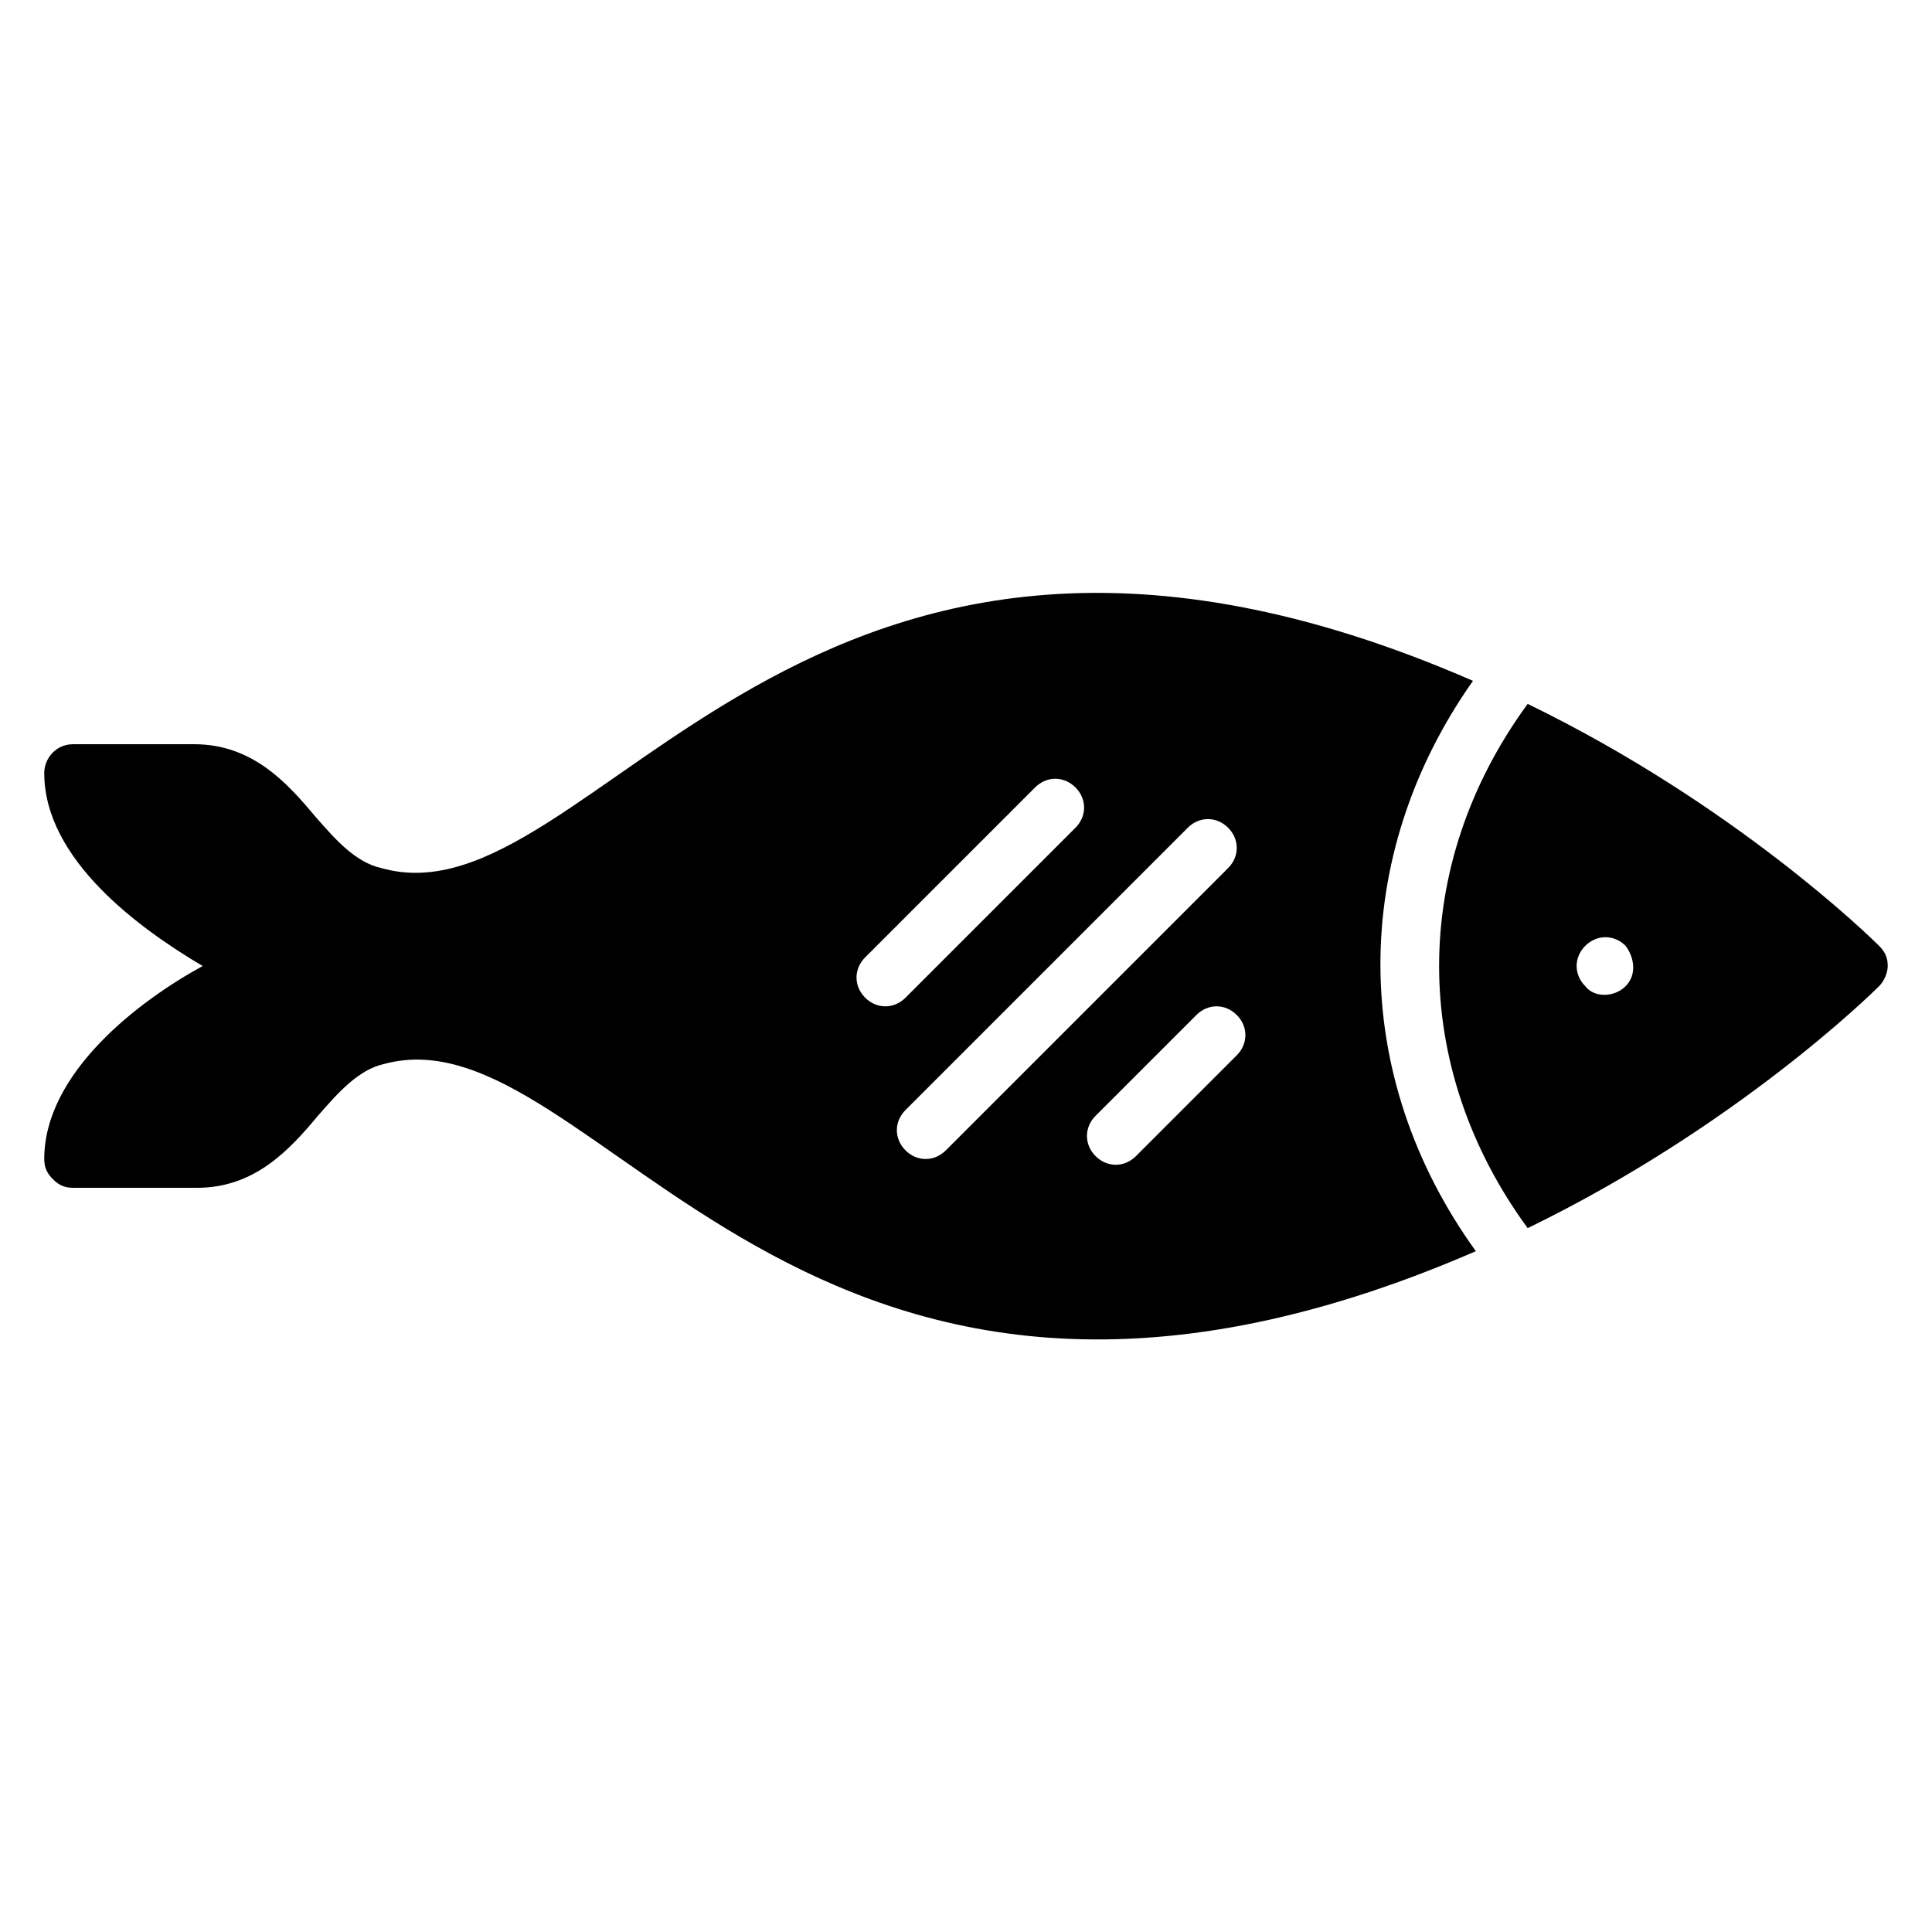
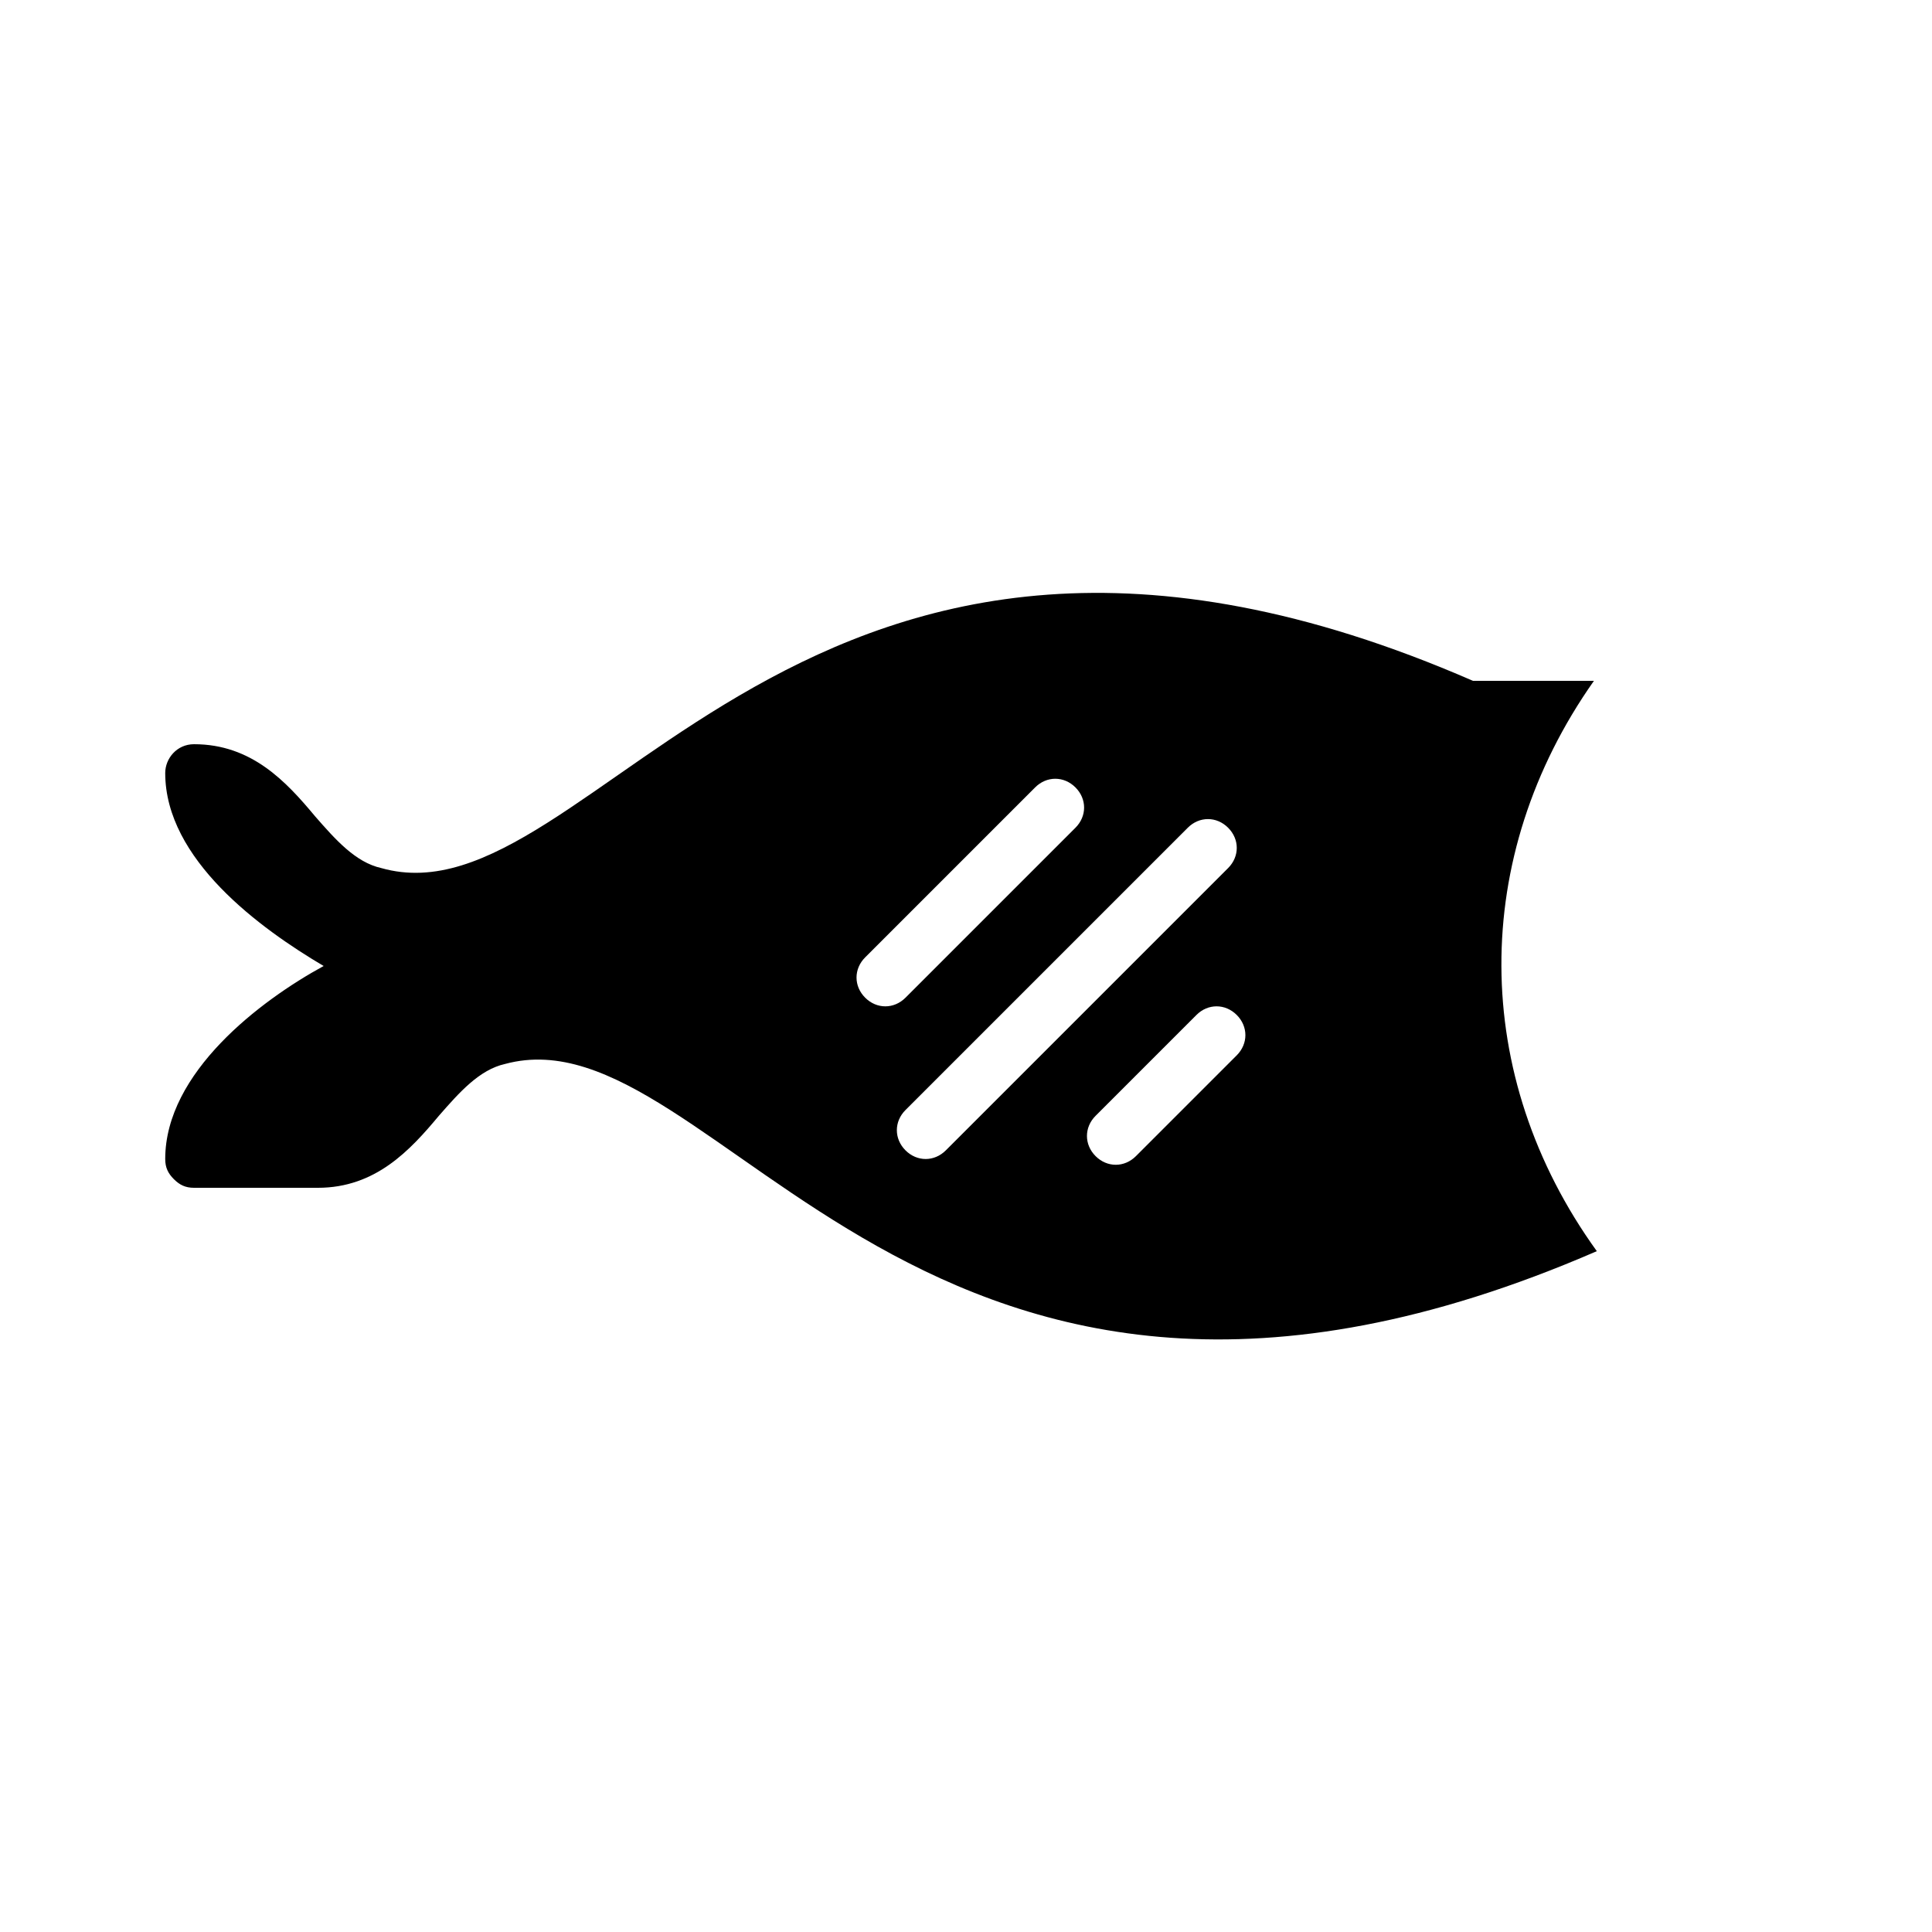
<svg xmlns="http://www.w3.org/2000/svg" fill="#000000" width="800px" height="800px" version="1.1" viewBox="144 144 512 512">
  <g>
-     <path d="m534.35 324.43c-178.62-77.863-232.82 65.648-289.31 49.617-6.871-1.527-12.215-7.633-17.559-13.742-7.633-9.16-16.793-19.082-32.062-19.082l-32.059 0.004c-4.582 0-7.633 3.816-7.633 7.633 0 22.902 25.191 41.223 41.984 51.145-16.793 9.16-41.984 28.242-41.984 51.145 0 2.289 0.762 3.816 2.289 5.344 1.527 1.527 3.055 2.289 5.344 2.289h32.824c15.266 0 24.426-9.922 32.062-19.082 5.344-6.106 10.688-12.215 17.559-13.742 56.488-15.266 109.92 127.48 289.31 49.617-33.59-46.566-33.59-104.58-0.766-151.14zm-161.07 83.969c-3.055-3.055-3.055-7.633 0-10.688l45.039-45.039c3.055-3.055 7.633-3.055 10.688 0 3.055 3.055 3.055 7.633 0 10.688l-45.039 45.039c-3.055 3.055-7.633 3.055-10.688 0zm21.375 40.457c-3.055 3.055-7.633 3.055-10.688 0-3.055-3.055-3.055-7.633 0-10.688l74.809-74.809c3.055-3.055 7.633-3.055 10.688 0 3.055 3.055 3.055 7.633 0 10.688zm77.098-25.188-26.719 26.719c-3.055 3.055-7.633 3.055-10.688 0-3.055-3.055-3.055-7.633 0-10.688l26.719-26.719c3.055-3.055 7.633-3.055 10.688 0 3.051 3.051 3.051 7.633 0 10.688z" />
-     <path d="m641.98 394.66c-2.289-2.289-38.168-37.402-93.129-64.121-31.297 42.746-31.297 96.184 0 138.93 54.961-26.719 90.84-61.832 93.129-64.121 1.527-1.527 2.289-3.816 2.289-5.344 0-2.293-0.762-3.816-2.289-5.344zm-67.176 10.688c-3.055 3.055-8.398 3.055-10.688 0-3.055-3.055-3.055-7.633 0-10.688 3.055-3.055 7.633-3.055 10.688 0 2.289 3.051 3.055 7.633 0 10.688z" />
+     <path d="m534.35 324.43c-178.62-77.863-232.82 65.648-289.31 49.617-6.871-1.527-12.215-7.633-17.559-13.742-7.633-9.16-16.793-19.082-32.062-19.082c-4.582 0-7.633 3.816-7.633 7.633 0 22.902 25.191 41.223 41.984 51.145-16.793 9.16-41.984 28.242-41.984 51.145 0 2.289 0.762 3.816 2.289 5.344 1.527 1.527 3.055 2.289 5.344 2.289h32.824c15.266 0 24.426-9.922 32.062-19.082 5.344-6.106 10.688-12.215 17.559-13.742 56.488-15.266 109.92 127.48 289.31 49.617-33.59-46.566-33.59-104.58-0.766-151.14zm-161.07 83.969c-3.055-3.055-3.055-7.633 0-10.688l45.039-45.039c3.055-3.055 7.633-3.055 10.688 0 3.055 3.055 3.055 7.633 0 10.688l-45.039 45.039c-3.055 3.055-7.633 3.055-10.688 0zm21.375 40.457c-3.055 3.055-7.633 3.055-10.688 0-3.055-3.055-3.055-7.633 0-10.688l74.809-74.809c3.055-3.055 7.633-3.055 10.688 0 3.055 3.055 3.055 7.633 0 10.688zm77.098-25.188-26.719 26.719c-3.055 3.055-7.633 3.055-10.688 0-3.055-3.055-3.055-7.633 0-10.688l26.719-26.719c3.055-3.055 7.633-3.055 10.688 0 3.051 3.051 3.051 7.633 0 10.688z" />
  </g>
</svg>